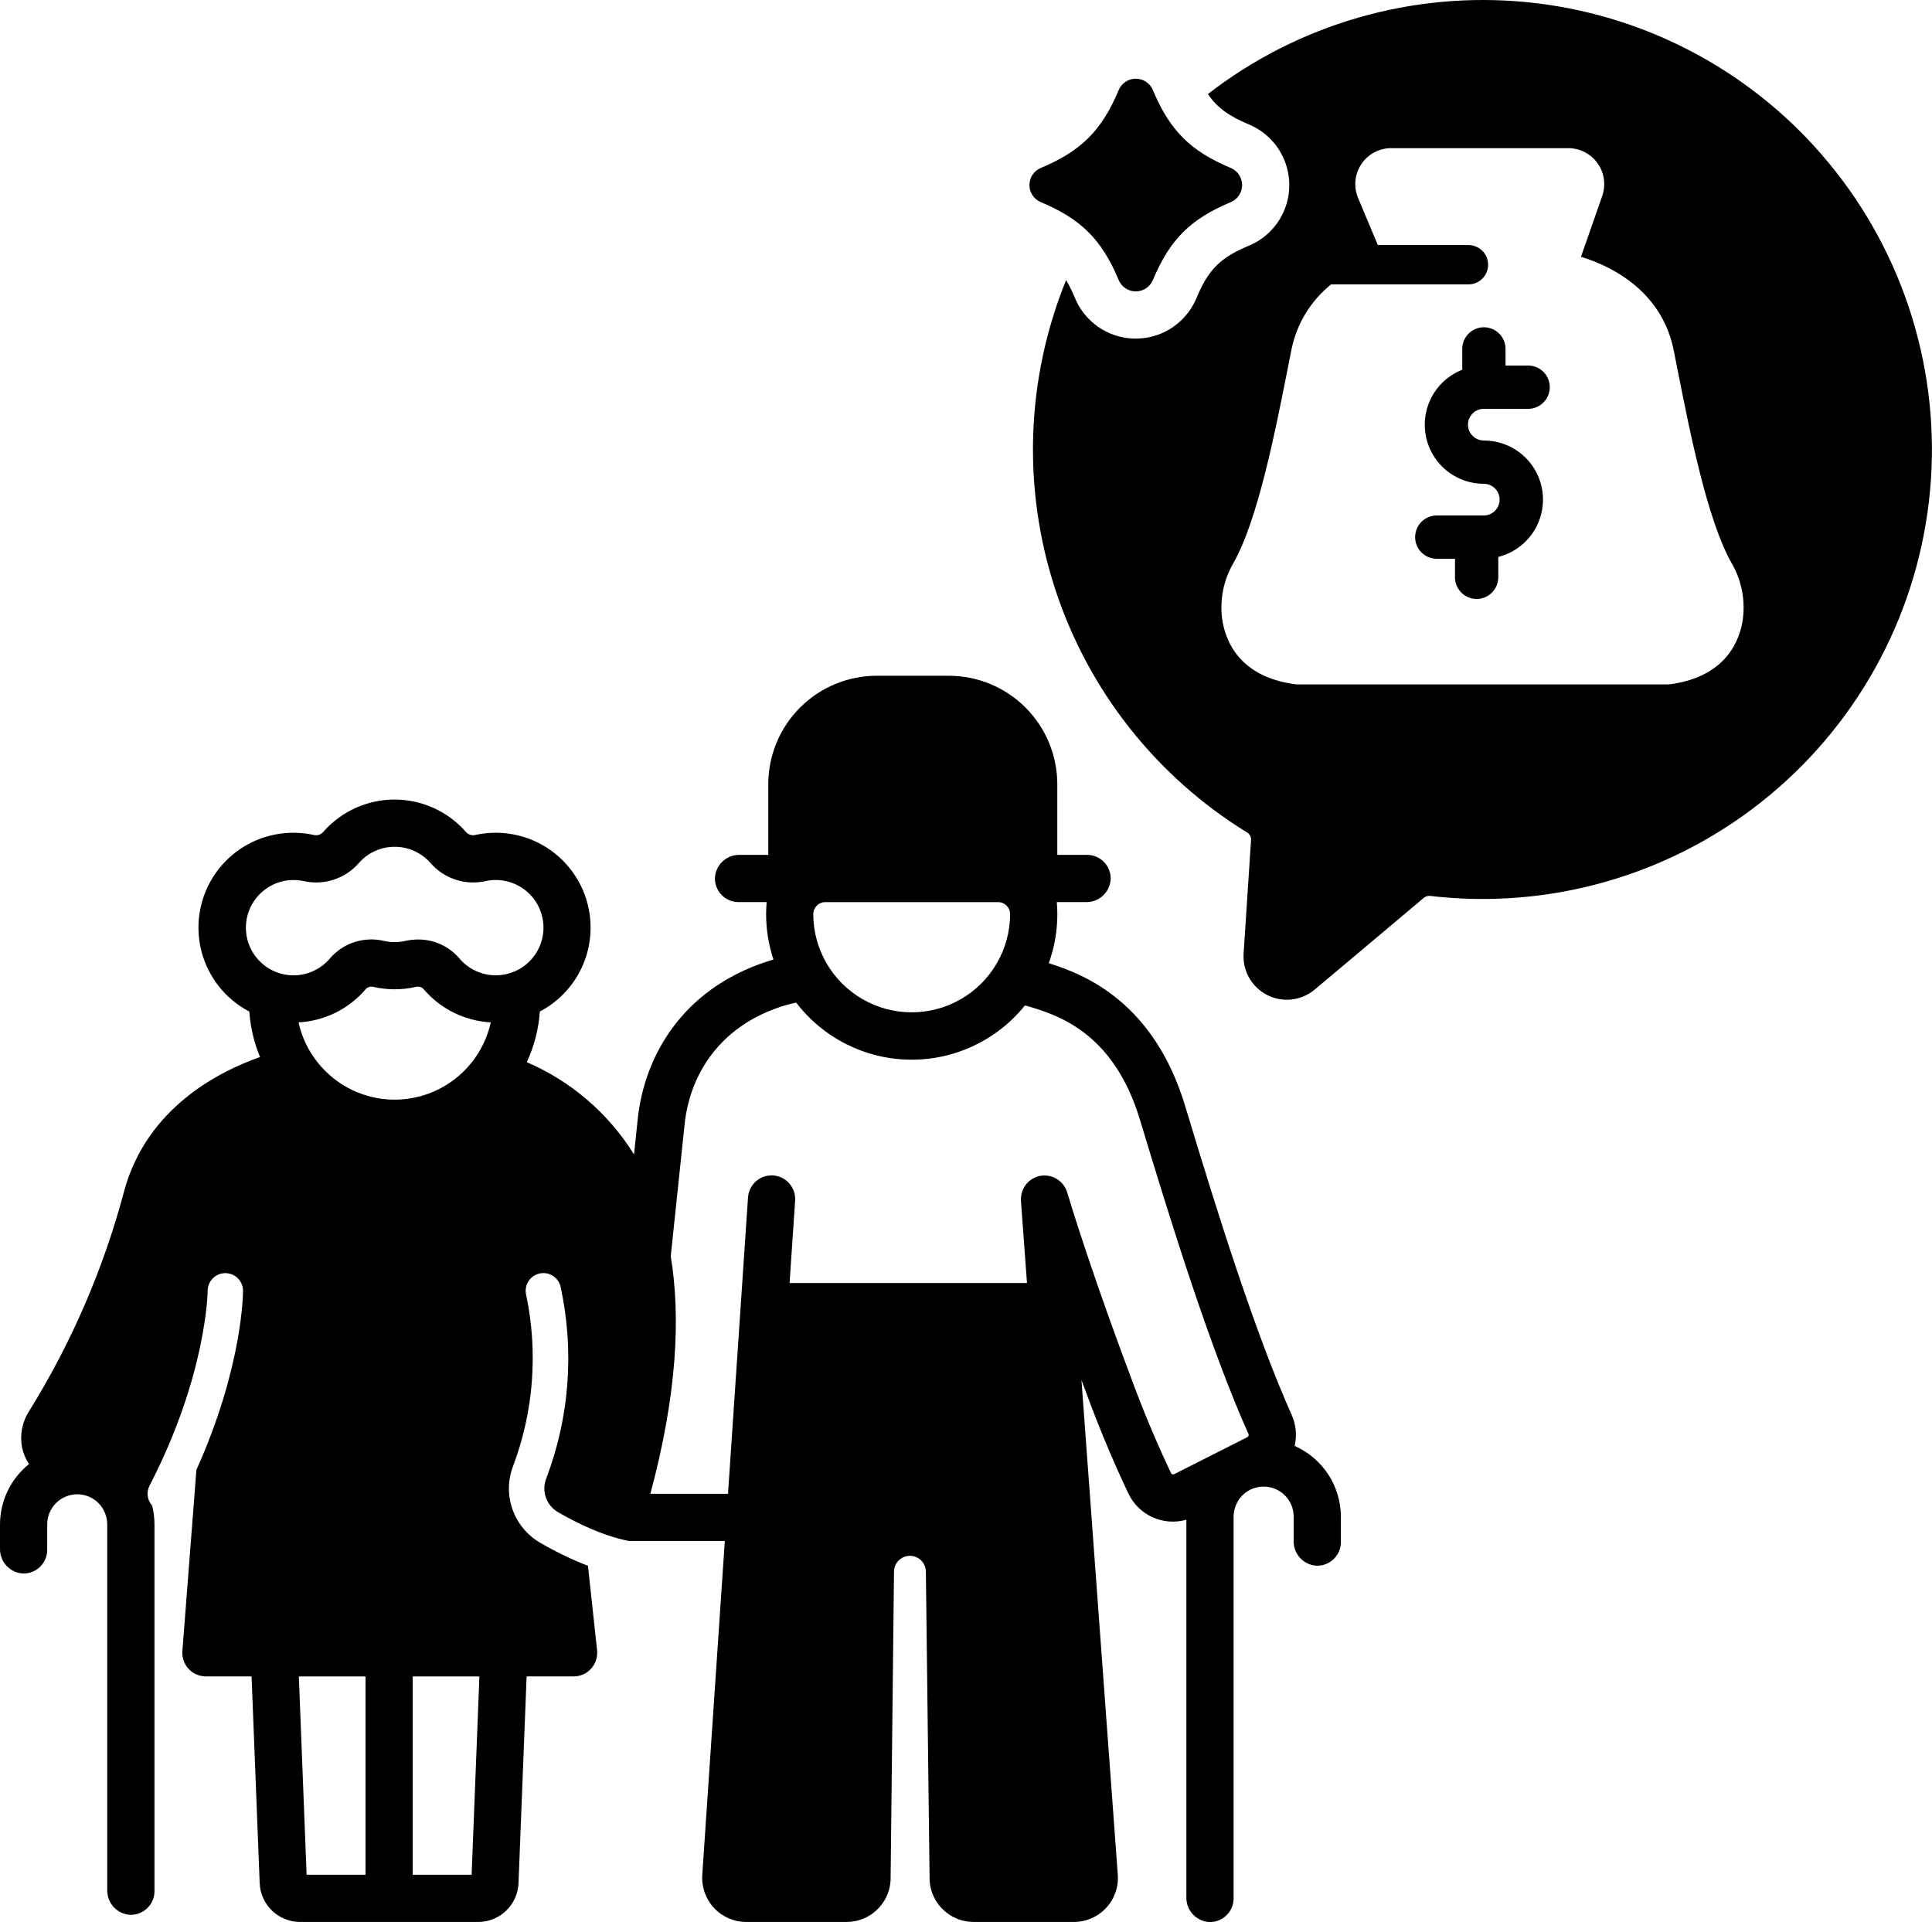
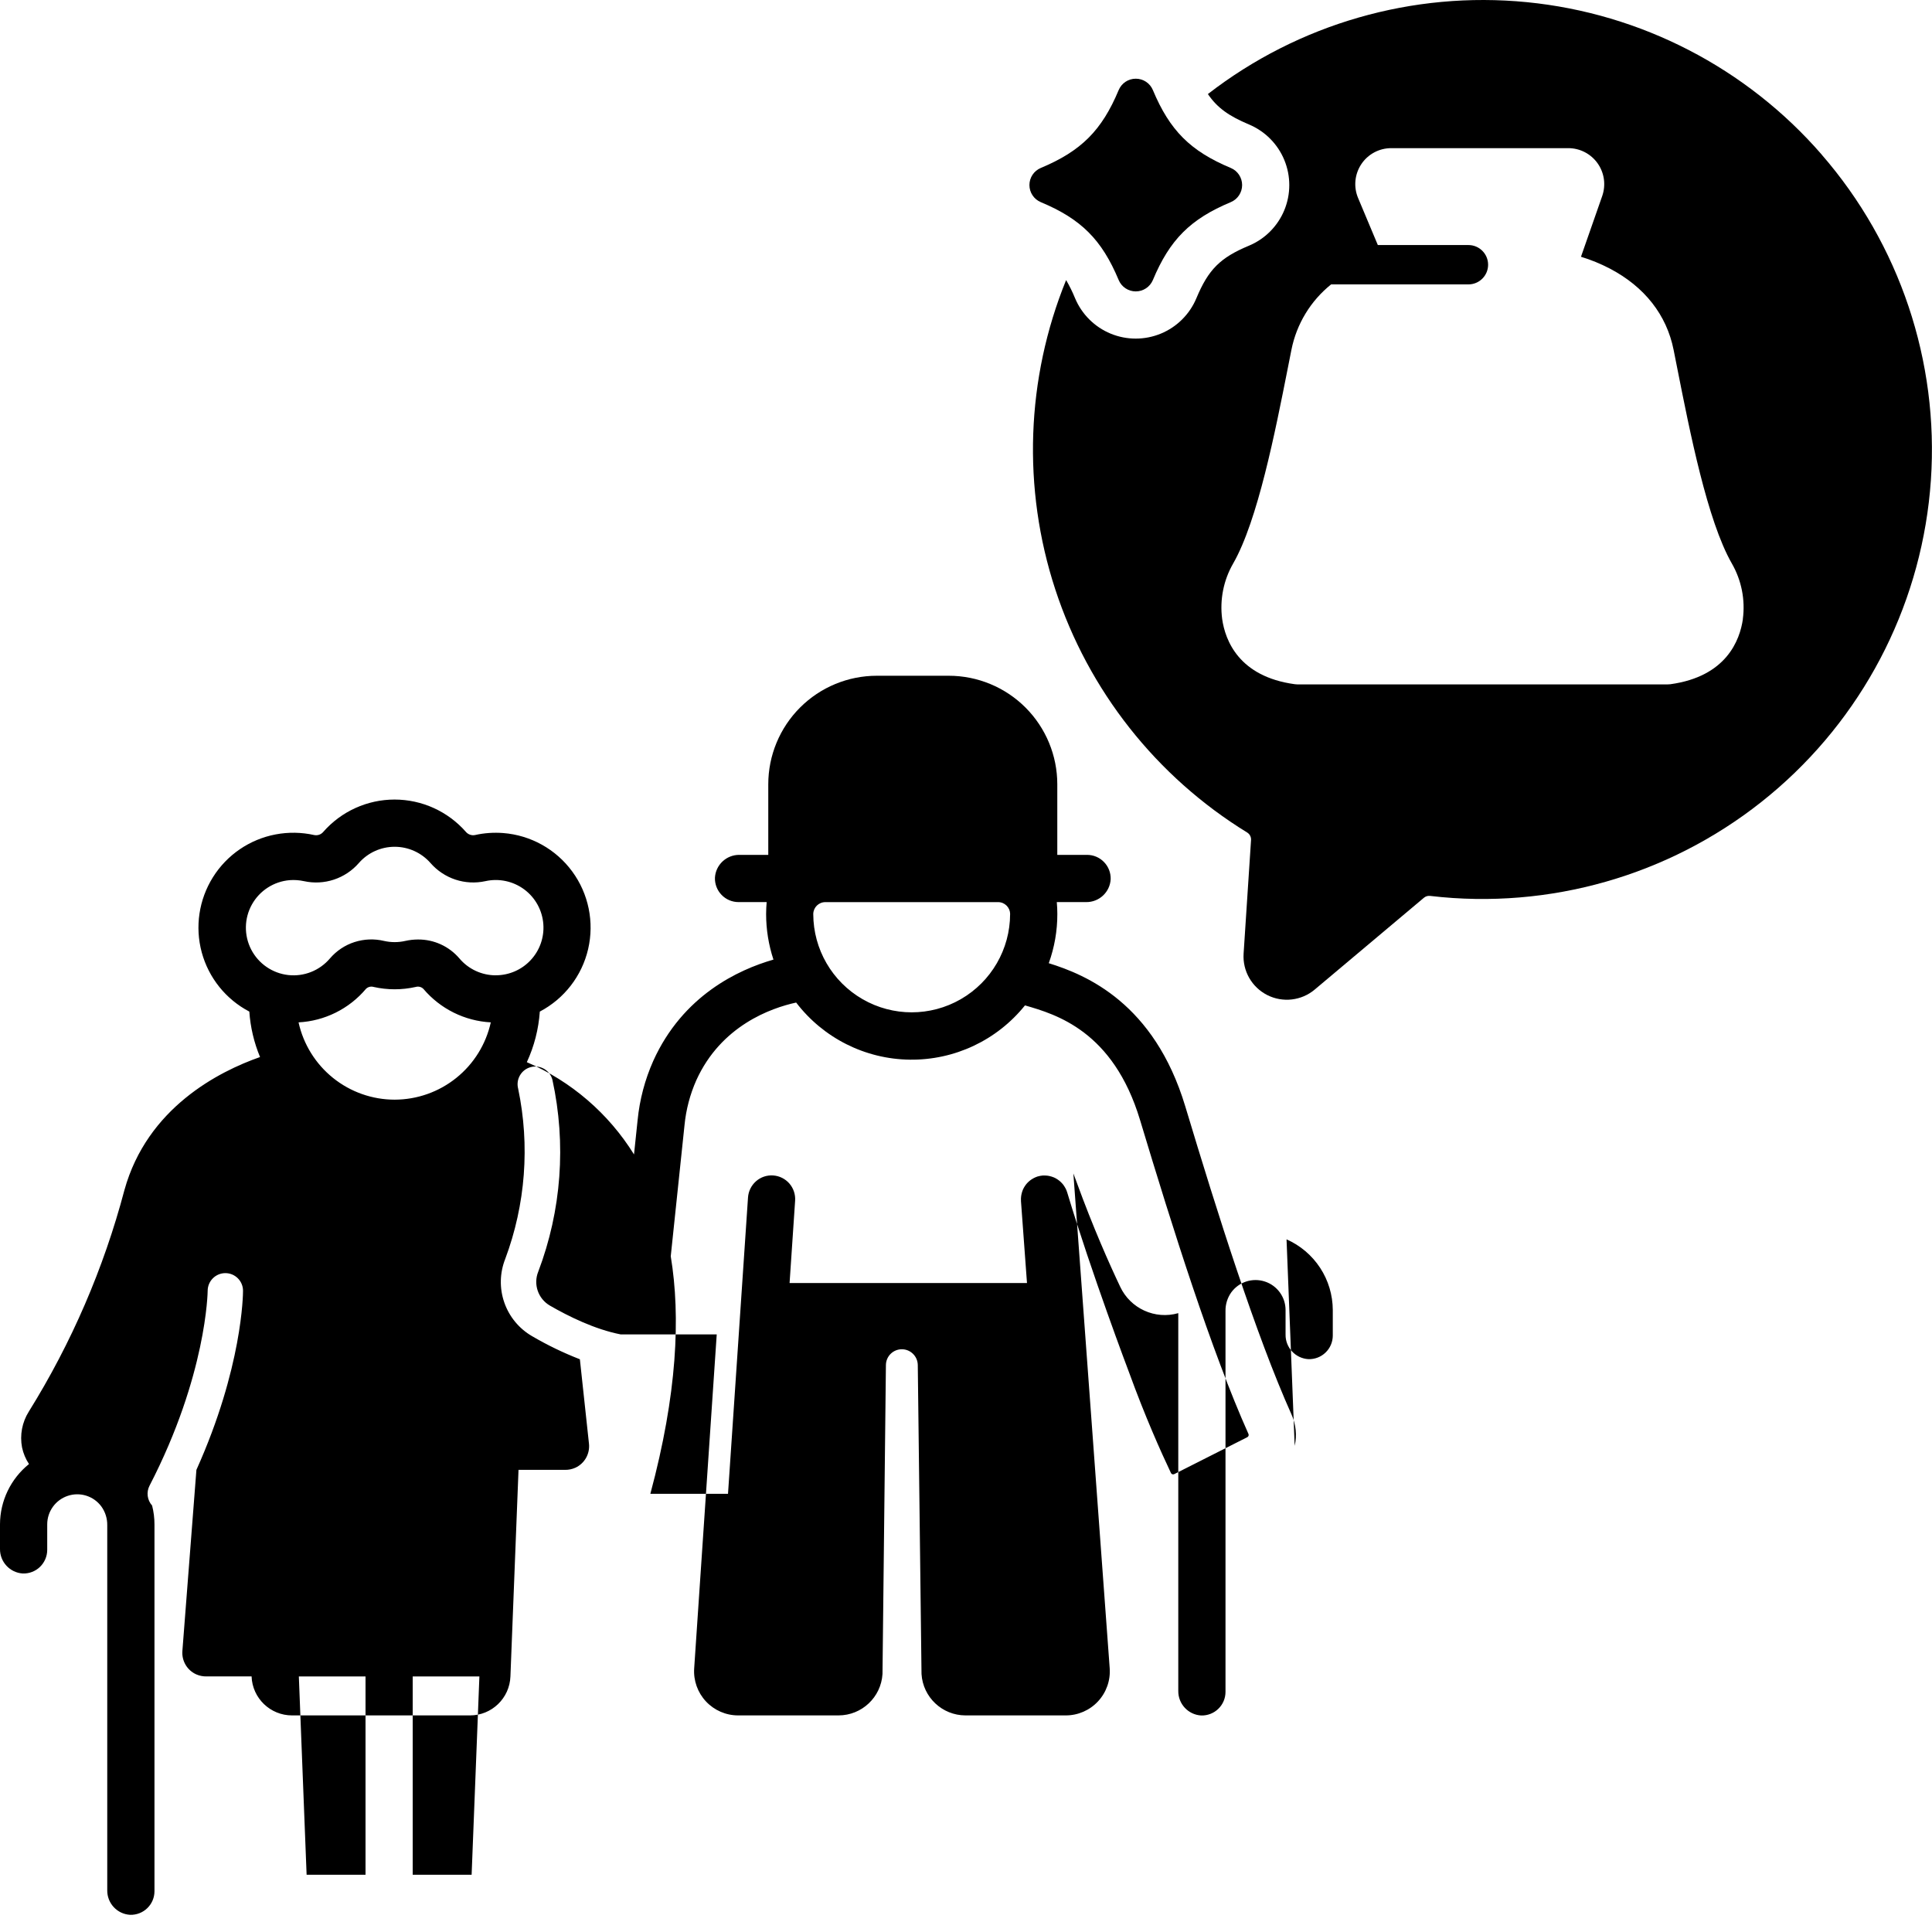
<svg xmlns="http://www.w3.org/2000/svg" id="b" viewBox="0 0 537.17 534.38">
  <g id="c">
    <g>
-       <path d="M359.97,401.99c.66-2.91,.36-5.95-.86-8.67-10.06-22.47-20.59-55.94-29.56-85.72-8.64-28.68-27.51-36.56-37.95-39.8,1.58-4.39,2.39-9.01,2.38-13.67,0-1.12-.05-2.23-.15-3.32h8.15c3.61,.05,6.63-2.75,6.83-6.36,.05-1.78-.61-3.5-1.85-4.77-1.23-1.28-2.93-2-4.71-2h-8.28v-19.62c0-8-3.18-15.68-8.84-21.34-5.66-5.66-13.34-8.84-21.34-8.84h-20c-8.01,0-15.68,3.18-21.34,8.84-5.66,5.66-8.84,13.34-8.84,21.34v19.62h-8c-3.61-.05-6.63,2.75-6.83,6.36-.05,1.77,.61,3.5,1.85,4.77,1.23,1.28,2.93,2,4.71,2h7.82c-.09,1.09-.15,2.2-.15,3.32h0c0,4.3,.69,8.58,2.04,12.67-9.8,2.81-25.2,9.99-33.41,28.14h0c-2.33,5.23-3.8,10.8-4.36,16.49l-1,9.54c-7.07-11.39-17.48-20.35-29.8-25.65,2.05-4.43,3.27-9.2,3.61-14.07,6.8-3.57,11.71-9.92,13.44-17.4,1.73-7.48,.12-15.35-4.42-21.54-4.54-6.2-11.55-10.1-19.21-10.7-2.63-.2-5.27-.02-7.84,.56-.95,.18-1.91-.16-2.53-.89-5.01-5.7-12.23-8.98-19.82-8.98s-14.81,3.27-19.82,8.98c-.61,.74-1.58,1.08-2.53,.89-3.52-.79-7.16-.85-10.71-.18-7.22,1.36-13.55,5.68-17.45,11.91-3.9,6.23-5.03,13.8-3.11,20.89,1.93,7.09,6.72,13.06,13.23,16.46,.3,4.35,1.31,8.62,2.98,12.64-11.45,4.01-31.37,14.11-37.71,37-5.75,21.74-14.71,42.5-26.59,61.59-1.86,2.96-2.53,6.52-1.87,9.96,.35,1.64,1,3.21,1.93,4.61C3,411.12,.01,417.29,0,423.82v6.82c-.05,3.61,2.75,6.63,6.36,6.84,1.77,.05,3.5-.61,4.77-1.85,1.27-1.24,2-2.94,2-4.71v-7.1c0-3.6,2.3-6.79,5.72-7.93s7.18,.05,9.32,2.94c1.11,1.53,1.68,3.37,1.65,5.26v101.46c-.05,3.61,2.75,6.63,6.36,6.83,1.77,.05,3.5-.61,4.77-1.85,1.28-1.23,2-2.93,2-4.71v-102c0-1.76-.22-3.52-.66-5.23-1.36-1.52-1.65-3.72-.71-5.53,15.9-30.75,16.16-53.95,16.16-54.18h0c.01-2.71,2.21-4.91,4.92-4.91h0c2.71,0,4.91,2.2,4.91,4.91,0,.94-.15,21.32-12.96,49.79l-3.9,50.36c-.21,2.77,1.33,5.37,3.86,6.5,.89,.39,1.84,.58,2.81,.57h12.57l2.25,57.43h0c.22,6.06,5.21,10.85,11.27,10.84h49.43c6.07,.02,11.05-4.78,11.27-10.84l2.25-57.43h12.93c.99,.02,1.97-.19,2.87-.59,2.57-1.18,4.09-3.87,3.79-6.68l-2.53-23.48h0c-4.59-1.78-9.03-3.93-13.27-6.41-3.62-2.09-6.37-5.41-7.74-9.36-1.38-3.95-1.28-8.25,.26-12.14,5.64-15.11,6.89-31.52,3.59-47.31-.69-2.63,.88-5.32,3.51-6.01,2.63-.69,5.32,.88,6.01,3.51,3.89,17.8,2.53,36.34-3.94,53.38-1.41,3.5-.03,7.51,3.23,9.41,5.11,2.96,12.5,6.62,19.7,8.02h26.7l-6.27,92.86c-.23,3.38,.96,6.71,3.27,9.18,2.32,2.48,5.55,3.89,8.95,3.89h27.91c6.48,0,11.83-5.05,12.23-11.51l.95-85.91h0c.03-2.43,2-4.38,4.43-4.38,2.42,0,4.39,1.95,4.43,4.37l1.04,85.92h0c.4,6.46,5.75,11.5,12.23,11.51h27.88c3.41,0,6.66-1.42,8.97-3.91,2.32-2.5,3.49-5.84,3.24-9.23l-10.1-137.54c.57,1.54,.91,2.42,.92,2.46,4.58,12.58,9.1,22.72,12.09,29.02h0c2.85,6.09,9.7,9.21,16.16,7.36v105.02c-.05,3.61,2.75,6.63,6.36,6.84,1.77,.05,3.5-.61,4.77-1.85,1.28-1.23,2-2.93,2-4.71v-105.91c-.03-1.86,.54-3.68,1.62-5.19,2.14-2.91,5.9-4.11,9.33-2.99,3.43,1.12,5.75,4.32,5.75,7.93v6.82h0c-.05,3.61,2.75,6.62,6.36,6.83,1.77,.05,3.5-.61,4.77-1.85,1.28-1.23,2-2.94,2-4.71v-7.1c-.02-4.17-1.23-8.24-3.52-11.73-2.28-3.48-5.53-6.24-9.34-7.92v-.02Zm-258.34,119.25h-16.38l-2.16-55.14h18.54v55.14Zm29.5,0h-16.38v-55.14h18.54l-2.16,55.14Zm-21.4-215.5c-6.23,0-12.28-2.14-17.14-6.05-4.86-3.91-8.24-9.36-9.58-15.44,7.27-.38,14.05-3.75,18.75-9.32,.56-.55,1.37-.75,2.12-.53,3.86,.87,7.85,.87,11.71,0,.75-.22,1.56-.02,2.12,.53,4.7,5.56,11.48,8.93,18.75,9.32-1.35,6.09-4.73,11.54-9.59,15.44-4.86,3.91-10.9,6.04-17.14,6.05h0Zm28.12-34.57c-3.9,0-7.61-1.72-10.12-4.7-2.87-3.37-7.08-5.29-11.5-5.26-1.2,0-2.39,.14-3.56,.4-1.93,.44-3.95,.44-5.88,0-2.71-.65-5.55-.54-8.21,.31s-5.02,2.43-6.84,4.55c-2.86,3.38-7.22,5.12-11.62,4.62s-8.26-3.17-10.29-7.11c-2.02-3.94-1.95-8.63,.21-12.5,2.16-3.87,6.1-6.41,10.52-6.77,1.33-.1,2.66,0,3.96,.28,2.76,.61,5.64,.46,8.32-.43,2.69-.89,5.08-2.48,6.94-4.62,2.51-2.87,6.14-4.51,9.95-4.51s7.44,1.64,9.96,4.51c1.86,2.13,4.25,3.73,6.94,4.62,2.69,.89,5.56,1.03,8.32,.43,3.77-.84,7.71,0,10.81,2.3,3.1,2.3,5.04,5.85,5.31,9.7,.26,3.67-1.02,7.28-3.53,9.96-2.5,2.69-6.02,4.21-9.69,4.21h0Zm91.65-20.35h47.99c1.83-.02,3.34,1.45,3.36,3.29v.04c-.02,9.76-5.24,18.77-13.7,23.65s-18.87,4.88-27.33,0-13.68-13.89-13.7-23.65v-.04c.03-1.83,1.53-3.3,3.36-3.29h0Zm117.31,148.76l-20.32,10.27h0c-.16,.08-.35,.09-.53,.04-.17-.06-.32-.18-.39-.35-2.87-6.04-7.21-15.77-11.64-27.95-.11-.27-10.45-27.62-17.21-50.07-.02-.06-.04-.11-.06-.16-.05-.14-.1-.29-.15-.43-.02-.06-.05-.12-.08-.18-.06-.14-.12-.27-.2-.41-.03-.06-.07-.12-.11-.18-.07-.12-.14-.25-.22-.37-.04-.06-.09-.12-.12-.18-.08-.11-.16-.23-.25-.34-.04-.05-.09-.11-.14-.16-.09-.11-.19-.22-.3-.32-.04-.04-.08-.08-.12-.12-.11-.11-.23-.21-.35-.32-.04-.03-.07-.05-.1-.08-.13-.11-.27-.21-.41-.3-.02-.02-.05-.03-.07-.05-.15-.1-.31-.2-.47-.29l-.05-.03c-.17-.09-.34-.17-.52-.25l-.06-.02c-.17-.07-.35-.14-.53-.19-.03-.01-.07-.02-.1-.03-.16-.05-.33-.09-.5-.13l-.19-.04c-.14-.03-.28-.05-.43-.07-.1-.01-.2-.02-.31-.02s-.21-.02-.32-.02c-.14,0-.27,0-.41,0-.07,0-.13,0-.2,0-.02,0-.03,0-.04,0-.13,.01-.26,.03-.38,.05-.1,.01-.2,.02-.29,.04-.09,.02-.17,.04-.26,.06-.14,.03-.27,.06-.41,.1h-.04c-.05,.02-.1,.05-.16,.06-.15,.05-.29,.1-.43,.16-.07,.03-.14,.06-.21,.1-.12,.05-.25,.11-.37,.18-.09,.05-.17,.1-.25,.15-.1,.06-.2,.11-.29,.17-.1,.06-.19,.13-.28,.2-.08,.06-.15,.11-.23,.17-.09,.08-.18,.16-.27,.24-.07,.06-.13,.12-.2,.18-.09,.08-.17,.17-.25,.26-.06,.07-.12,.14-.19,.21-.07,.09-.14,.17-.2,.26-.06,.08-.12,.16-.18,.25-.05,.08-.11,.17-.16,.25-.06,.1-.12,.19-.18,.29-.04,.08-.08,.16-.12,.24-.05,.11-.11,.22-.16,.33-.04,.08-.06,.16-.09,.24-.05,.12-.09,.23-.13,.36-.03,.09-.05,.17-.07,.26-.03,.11-.06,.23-.09,.35-.02,.11-.04,.21-.06,.32-.02,.1-.04,.2-.05,.3-.02,.13-.02,.26-.03,.39,0,.08-.01,.16-.02,.25,0,.15,0,.3,.01,.45,0,.06,0,.12,0,.18v.1h0l1.67,22.74h-66.01l1.54-22.88c.12-1.74-.45-3.46-1.59-4.78-1.15-1.32-2.77-2.13-4.52-2.25-1.74-.12-3.46,.46-4.77,1.62-1.31,1.16-2.11,2.79-2.22,4.53l-5.56,82.36h-21.59c7.44-27.66,8.45-49.23,5.67-66.04l3.83-36.47c.42-4.3,1.52-8.5,3.27-12.45,6.89-15.23,20.83-20.11,27.77-21.62,7.54,9.87,19.2,15.73,31.61,15.88,12.42,.16,24.22-5.4,32-15.08h.05c8.55,2.48,24.48,7.07,31.95,31.85,9.09,30.18,19.78,64.14,30.15,87.3h0c.15,.33,0,.72-.32,.89h0Z" />
-       <path d="M424.89,101.65h-6.29v-4.64c0-3.32-2.7-6.02-6.02-6.02s-6.02,2.7-6.02,6.02v5.79c-4.79,1.88-8.42,5.89-9.81,10.84-1.39,4.95-.38,10.27,2.72,14.37,3.11,4.1,7.96,6.5,13.1,6.5,2.42,.01,4.38,1.98,4.38,4.4s-1.96,4.39-4.38,4.41h-13.09c-3.32,0-6.02,2.69-6.02,6.02s2.69,6.02,6.02,6.02h5.06v5.15c0,3.32,2.7,6.02,6.02,6.02s6.02-2.7,6.02-6.02v-5.67c5.23-1.31,9.48-5.1,11.38-10.15,1.9-5.05,1.2-10.7-1.87-15.14-3.07-4.43-8.12-7.07-13.51-7.07-1.17,0-2.3-.46-3.13-1.29-.83-.82-1.3-1.95-1.3-3.12s.46-2.29,1.3-3.12c.83-.83,1.96-1.29,3.13-1.28h12.3c3.32,0,6.02-2.7,6.02-6.02s-2.69-6.02-6.02-6.02h0Z" />
+       <path d="M359.97,401.99c.66-2.91,.36-5.95-.86-8.67-10.06-22.47-20.59-55.94-29.56-85.72-8.64-28.68-27.51-36.56-37.95-39.8,1.58-4.39,2.39-9.01,2.38-13.67,0-1.12-.05-2.23-.15-3.32h8.15c3.61,.05,6.63-2.75,6.83-6.36,.05-1.78-.61-3.5-1.85-4.77-1.23-1.28-2.93-2-4.71-2h-8.28v-19.62c0-8-3.18-15.68-8.84-21.34-5.66-5.66-13.34-8.84-21.34-8.84h-20c-8.01,0-15.68,3.18-21.34,8.84-5.66,5.66-8.84,13.34-8.84,21.34v19.62h-8c-3.61-.05-6.63,2.75-6.83,6.36-.05,1.77,.61,3.5,1.85,4.77,1.23,1.28,2.93,2,4.71,2h7.82c-.09,1.09-.15,2.2-.15,3.32h0c0,4.3,.69,8.58,2.04,12.67-9.8,2.81-25.2,9.99-33.41,28.14h0c-2.33,5.23-3.8,10.8-4.36,16.49l-1,9.54c-7.07-11.39-17.48-20.35-29.8-25.65,2.05-4.43,3.27-9.2,3.61-14.07,6.8-3.57,11.71-9.92,13.44-17.4,1.73-7.48,.12-15.35-4.42-21.54-4.54-6.2-11.55-10.1-19.21-10.7-2.63-.2-5.27-.02-7.84,.56-.95,.18-1.91-.16-2.53-.89-5.01-5.7-12.23-8.98-19.82-8.98s-14.81,3.27-19.82,8.98c-.61,.74-1.58,1.08-2.53,.89-3.52-.79-7.16-.85-10.71-.18-7.22,1.36-13.55,5.68-17.45,11.91-3.9,6.23-5.03,13.8-3.11,20.89,1.93,7.09,6.72,13.06,13.23,16.46,.3,4.35,1.31,8.62,2.98,12.64-11.45,4.01-31.37,14.11-37.71,37-5.75,21.74-14.71,42.5-26.59,61.59-1.86,2.96-2.53,6.52-1.87,9.96,.35,1.64,1,3.21,1.93,4.61C3,411.12,.01,417.29,0,423.82v6.82c-.05,3.61,2.75,6.63,6.36,6.84,1.77,.05,3.5-.61,4.77-1.85,1.27-1.24,2-2.94,2-4.71v-7.1c0-3.6,2.3-6.79,5.72-7.93s7.18,.05,9.32,2.94c1.11,1.53,1.68,3.37,1.65,5.26v101.46c-.05,3.61,2.75,6.63,6.36,6.83,1.77,.05,3.5-.61,4.77-1.85,1.28-1.23,2-2.93,2-4.71v-102c0-1.76-.22-3.52-.66-5.23-1.36-1.52-1.65-3.72-.71-5.53,15.9-30.75,16.16-53.95,16.16-54.18h0c.01-2.71,2.21-4.91,4.92-4.91h0c2.71,0,4.91,2.2,4.91,4.91,0,.94-.15,21.32-12.96,49.79l-3.9,50.36c-.21,2.77,1.33,5.37,3.86,6.5,.89,.39,1.84,.58,2.81,.57h12.57h0c.22,6.06,5.21,10.85,11.27,10.84h49.43c6.07,.02,11.05-4.78,11.27-10.84l2.25-57.43h12.93c.99,.02,1.97-.19,2.87-.59,2.57-1.18,4.09-3.87,3.79-6.68l-2.53-23.48h0c-4.59-1.78-9.03-3.93-13.27-6.41-3.62-2.09-6.37-5.41-7.74-9.36-1.38-3.95-1.28-8.25,.26-12.14,5.64-15.11,6.89-31.52,3.59-47.31-.69-2.63,.88-5.32,3.51-6.01,2.63-.69,5.32,.88,6.01,3.51,3.89,17.8,2.53,36.34-3.94,53.38-1.41,3.5-.03,7.51,3.23,9.41,5.11,2.96,12.5,6.62,19.7,8.02h26.7l-6.27,92.86c-.23,3.38,.96,6.71,3.27,9.18,2.32,2.48,5.55,3.89,8.95,3.89h27.91c6.48,0,11.83-5.05,12.23-11.51l.95-85.91h0c.03-2.43,2-4.38,4.43-4.38,2.42,0,4.39,1.95,4.43,4.37l1.04,85.92h0c.4,6.46,5.75,11.5,12.23,11.51h27.88c3.41,0,6.66-1.42,8.97-3.91,2.32-2.5,3.49-5.84,3.24-9.23l-10.1-137.54c.57,1.54,.91,2.42,.92,2.46,4.58,12.58,9.1,22.72,12.09,29.02h0c2.85,6.09,9.7,9.21,16.16,7.36v105.02c-.05,3.61,2.75,6.63,6.36,6.84,1.77,.05,3.5-.61,4.77-1.85,1.28-1.23,2-2.93,2-4.71v-105.91c-.03-1.86,.54-3.68,1.62-5.19,2.14-2.91,5.9-4.11,9.33-2.99,3.43,1.12,5.75,4.32,5.75,7.93v6.82h0c-.05,3.61,2.75,6.62,6.36,6.83,1.77,.05,3.5-.61,4.77-1.85,1.28-1.23,2-2.94,2-4.71v-7.1c-.02-4.17-1.23-8.24-3.52-11.73-2.28-3.48-5.53-6.24-9.34-7.92v-.02Zm-258.34,119.25h-16.38l-2.16-55.14h18.54v55.14Zm29.5,0h-16.38v-55.14h18.54l-2.16,55.14Zm-21.4-215.5c-6.23,0-12.28-2.14-17.14-6.05-4.86-3.91-8.24-9.36-9.58-15.44,7.27-.38,14.05-3.75,18.75-9.32,.56-.55,1.37-.75,2.12-.53,3.86,.87,7.85,.87,11.71,0,.75-.22,1.56-.02,2.12,.53,4.7,5.56,11.48,8.93,18.75,9.32-1.35,6.09-4.73,11.54-9.59,15.44-4.86,3.91-10.9,6.04-17.14,6.05h0Zm28.12-34.57c-3.9,0-7.61-1.72-10.12-4.7-2.87-3.37-7.08-5.29-11.5-5.26-1.2,0-2.39,.14-3.56,.4-1.93,.44-3.95,.44-5.88,0-2.71-.65-5.55-.54-8.21,.31s-5.02,2.43-6.84,4.55c-2.86,3.38-7.22,5.12-11.62,4.62s-8.26-3.17-10.29-7.11c-2.02-3.94-1.95-8.63,.21-12.5,2.16-3.87,6.1-6.41,10.52-6.77,1.33-.1,2.66,0,3.96,.28,2.76,.61,5.64,.46,8.32-.43,2.69-.89,5.08-2.48,6.94-4.62,2.51-2.87,6.14-4.51,9.95-4.51s7.44,1.64,9.96,4.51c1.86,2.13,4.25,3.73,6.94,4.62,2.69,.89,5.56,1.03,8.32,.43,3.77-.84,7.71,0,10.81,2.3,3.1,2.3,5.04,5.85,5.31,9.7,.26,3.67-1.02,7.28-3.53,9.96-2.5,2.69-6.02,4.21-9.69,4.21h0Zm91.65-20.35h47.99c1.83-.02,3.34,1.45,3.36,3.29v.04c-.02,9.76-5.24,18.77-13.7,23.65s-18.87,4.88-27.33,0-13.68-13.89-13.7-23.65v-.04c.03-1.83,1.53-3.3,3.36-3.29h0Zm117.31,148.76l-20.32,10.27h0c-.16,.08-.35,.09-.53,.04-.17-.06-.32-.18-.39-.35-2.87-6.04-7.21-15.77-11.64-27.95-.11-.27-10.45-27.62-17.21-50.07-.02-.06-.04-.11-.06-.16-.05-.14-.1-.29-.15-.43-.02-.06-.05-.12-.08-.18-.06-.14-.12-.27-.2-.41-.03-.06-.07-.12-.11-.18-.07-.12-.14-.25-.22-.37-.04-.06-.09-.12-.12-.18-.08-.11-.16-.23-.25-.34-.04-.05-.09-.11-.14-.16-.09-.11-.19-.22-.3-.32-.04-.04-.08-.08-.12-.12-.11-.11-.23-.21-.35-.32-.04-.03-.07-.05-.1-.08-.13-.11-.27-.21-.41-.3-.02-.02-.05-.03-.07-.05-.15-.1-.31-.2-.47-.29l-.05-.03c-.17-.09-.34-.17-.52-.25l-.06-.02c-.17-.07-.35-.14-.53-.19-.03-.01-.07-.02-.1-.03-.16-.05-.33-.09-.5-.13l-.19-.04c-.14-.03-.28-.05-.43-.07-.1-.01-.2-.02-.31-.02s-.21-.02-.32-.02c-.14,0-.27,0-.41,0-.07,0-.13,0-.2,0-.02,0-.03,0-.04,0-.13,.01-.26,.03-.38,.05-.1,.01-.2,.02-.29,.04-.09,.02-.17,.04-.26,.06-.14,.03-.27,.06-.41,.1h-.04c-.05,.02-.1,.05-.16,.06-.15,.05-.29,.1-.43,.16-.07,.03-.14,.06-.21,.1-.12,.05-.25,.11-.37,.18-.09,.05-.17,.1-.25,.15-.1,.06-.2,.11-.29,.17-.1,.06-.19,.13-.28,.2-.08,.06-.15,.11-.23,.17-.09,.08-.18,.16-.27,.24-.07,.06-.13,.12-.2,.18-.09,.08-.17,.17-.25,.26-.06,.07-.12,.14-.19,.21-.07,.09-.14,.17-.2,.26-.06,.08-.12,.16-.18,.25-.05,.08-.11,.17-.16,.25-.06,.1-.12,.19-.18,.29-.04,.08-.08,.16-.12,.24-.05,.11-.11,.22-.16,.33-.04,.08-.06,.16-.09,.24-.05,.12-.09,.23-.13,.36-.03,.09-.05,.17-.07,.26-.03,.11-.06,.23-.09,.35-.02,.11-.04,.21-.06,.32-.02,.1-.04,.2-.05,.3-.02,.13-.02,.26-.03,.39,0,.08-.01,.16-.02,.25,0,.15,0,.3,.01,.45,0,.06,0,.12,0,.18v.1h0l1.67,22.74h-66.01l1.54-22.88c.12-1.74-.45-3.46-1.59-4.78-1.15-1.32-2.77-2.13-4.52-2.25-1.74-.12-3.46,.46-4.77,1.62-1.31,1.16-2.11,2.79-2.22,4.53l-5.56,82.36h-21.59c7.44-27.66,8.45-49.23,5.67-66.04l3.83-36.47c.42-4.3,1.52-8.5,3.27-12.45,6.89-15.23,20.83-20.11,27.77-21.62,7.54,9.87,19.2,15.73,31.61,15.88,12.42,.16,24.22-5.4,32-15.08h.05c8.55,2.48,24.48,7.07,31.95,31.85,9.09,30.18,19.78,64.14,30.15,87.3h0c.15,.33,0,.72-.32,.89h0Z" />
      <path d="M289.37,56.2c11.23,4.69,16.98,10.44,21.67,21.67,.8,1.91,2.68,3.15,4.75,3.15s3.94-1.24,4.75-3.15c4.69-11.23,10.44-16.98,21.67-21.67h0c1.91-.8,3.15-2.68,3.15-4.75s-1.24-3.95-3.15-4.75c-11.23-4.69-16.98-10.44-21.67-21.67h0c-.8-1.91-2.67-3.15-4.75-3.15s-3.94,1.24-4.75,3.15c-4.69,11.23-10.44,16.98-21.67,21.67-1.91,.8-3.15,2.68-3.15,4.75s1.24,3.94,3.15,4.75Z" />
      <path d="M506.5,42.97C485.59,18.89,456.26,3.73,424.52,.6c-31.74-3.12-63.47,6.02-88.68,25.55,2.6,3.84,5.88,6.13,11.41,8.45,4.46,1.87,8,5.42,9.84,9.89,1.84,4.46,1.84,9.48,0,13.94-1.84,4.46-5.38,8.02-9.84,9.88-8,3.34-11.28,6.62-14.61,14.61h0c-1.87,4.46-5.42,8-9.89,9.84s-9.48,1.84-13.95,0c-4.46-1.84-8.02-5.38-9.89-9.84-.71-1.74-1.54-3.43-2.49-5.05-11.15,27.41-12.22,57.89-3.01,86.01,9.21,28.12,28.1,52.06,53.31,67.56,.73,.43,1.16,1.23,1.12,2.07l-2.07,31.61c-.32,4.82,2.27,9.36,6.58,11.54,4.3,2.18,9.5,1.58,13.19-1.53l30.38-25.54c.47-.39,1.08-.57,1.69-.5,2.14,.25,4.29,.45,6.41,.59h0c33.01,2.16,65.53-8.86,90.43-30.64,24.9-21.78,40.15-52.54,42.41-85.55,2.25-33-8.67-65.56-30.38-90.52h0Zm-21.91,129.16c-.84,5.85-4.58,15.98-20.19,18.11h0c-.22,.03-.44,.04-.66,.04h-103.08c-.22,0-.44-.02-.66-.05-15.61-2.12-19.35-12.26-20.19-18.11h0c-.71-5.37,.37-10.82,3.09-15.51,6.78-11.87,11.64-36.46,15.19-54.43,.34-1.69,.66-3.33,.97-4.9h0c1.42-7.18,5.33-13.63,11.04-18.21h38.18c3.02,0,5.47-2.45,5.47-5.47s-2.45-5.47-5.47-5.47h-25.19l-5.49-13.08h0c-1.3-3.09-.96-6.61,.89-9.4,1.85-2.79,4.98-4.46,8.32-4.46h49.23c3.24,0,6.28,1.57,8.15,4.21,1.88,2.64,2.35,6.03,1.29,9.09l-5.91,16.9c2.77,.84,5.45,1.94,8.02,3.28,9.66,5.06,15.8,12.88,17.74,22.62l.97,4.89c3.55,17.96,8.41,42.57,15.19,54.44h0c2.71,4.69,3.8,10.15,3.08,15.52h0Z" />
    </g>
  </g>
</svg>